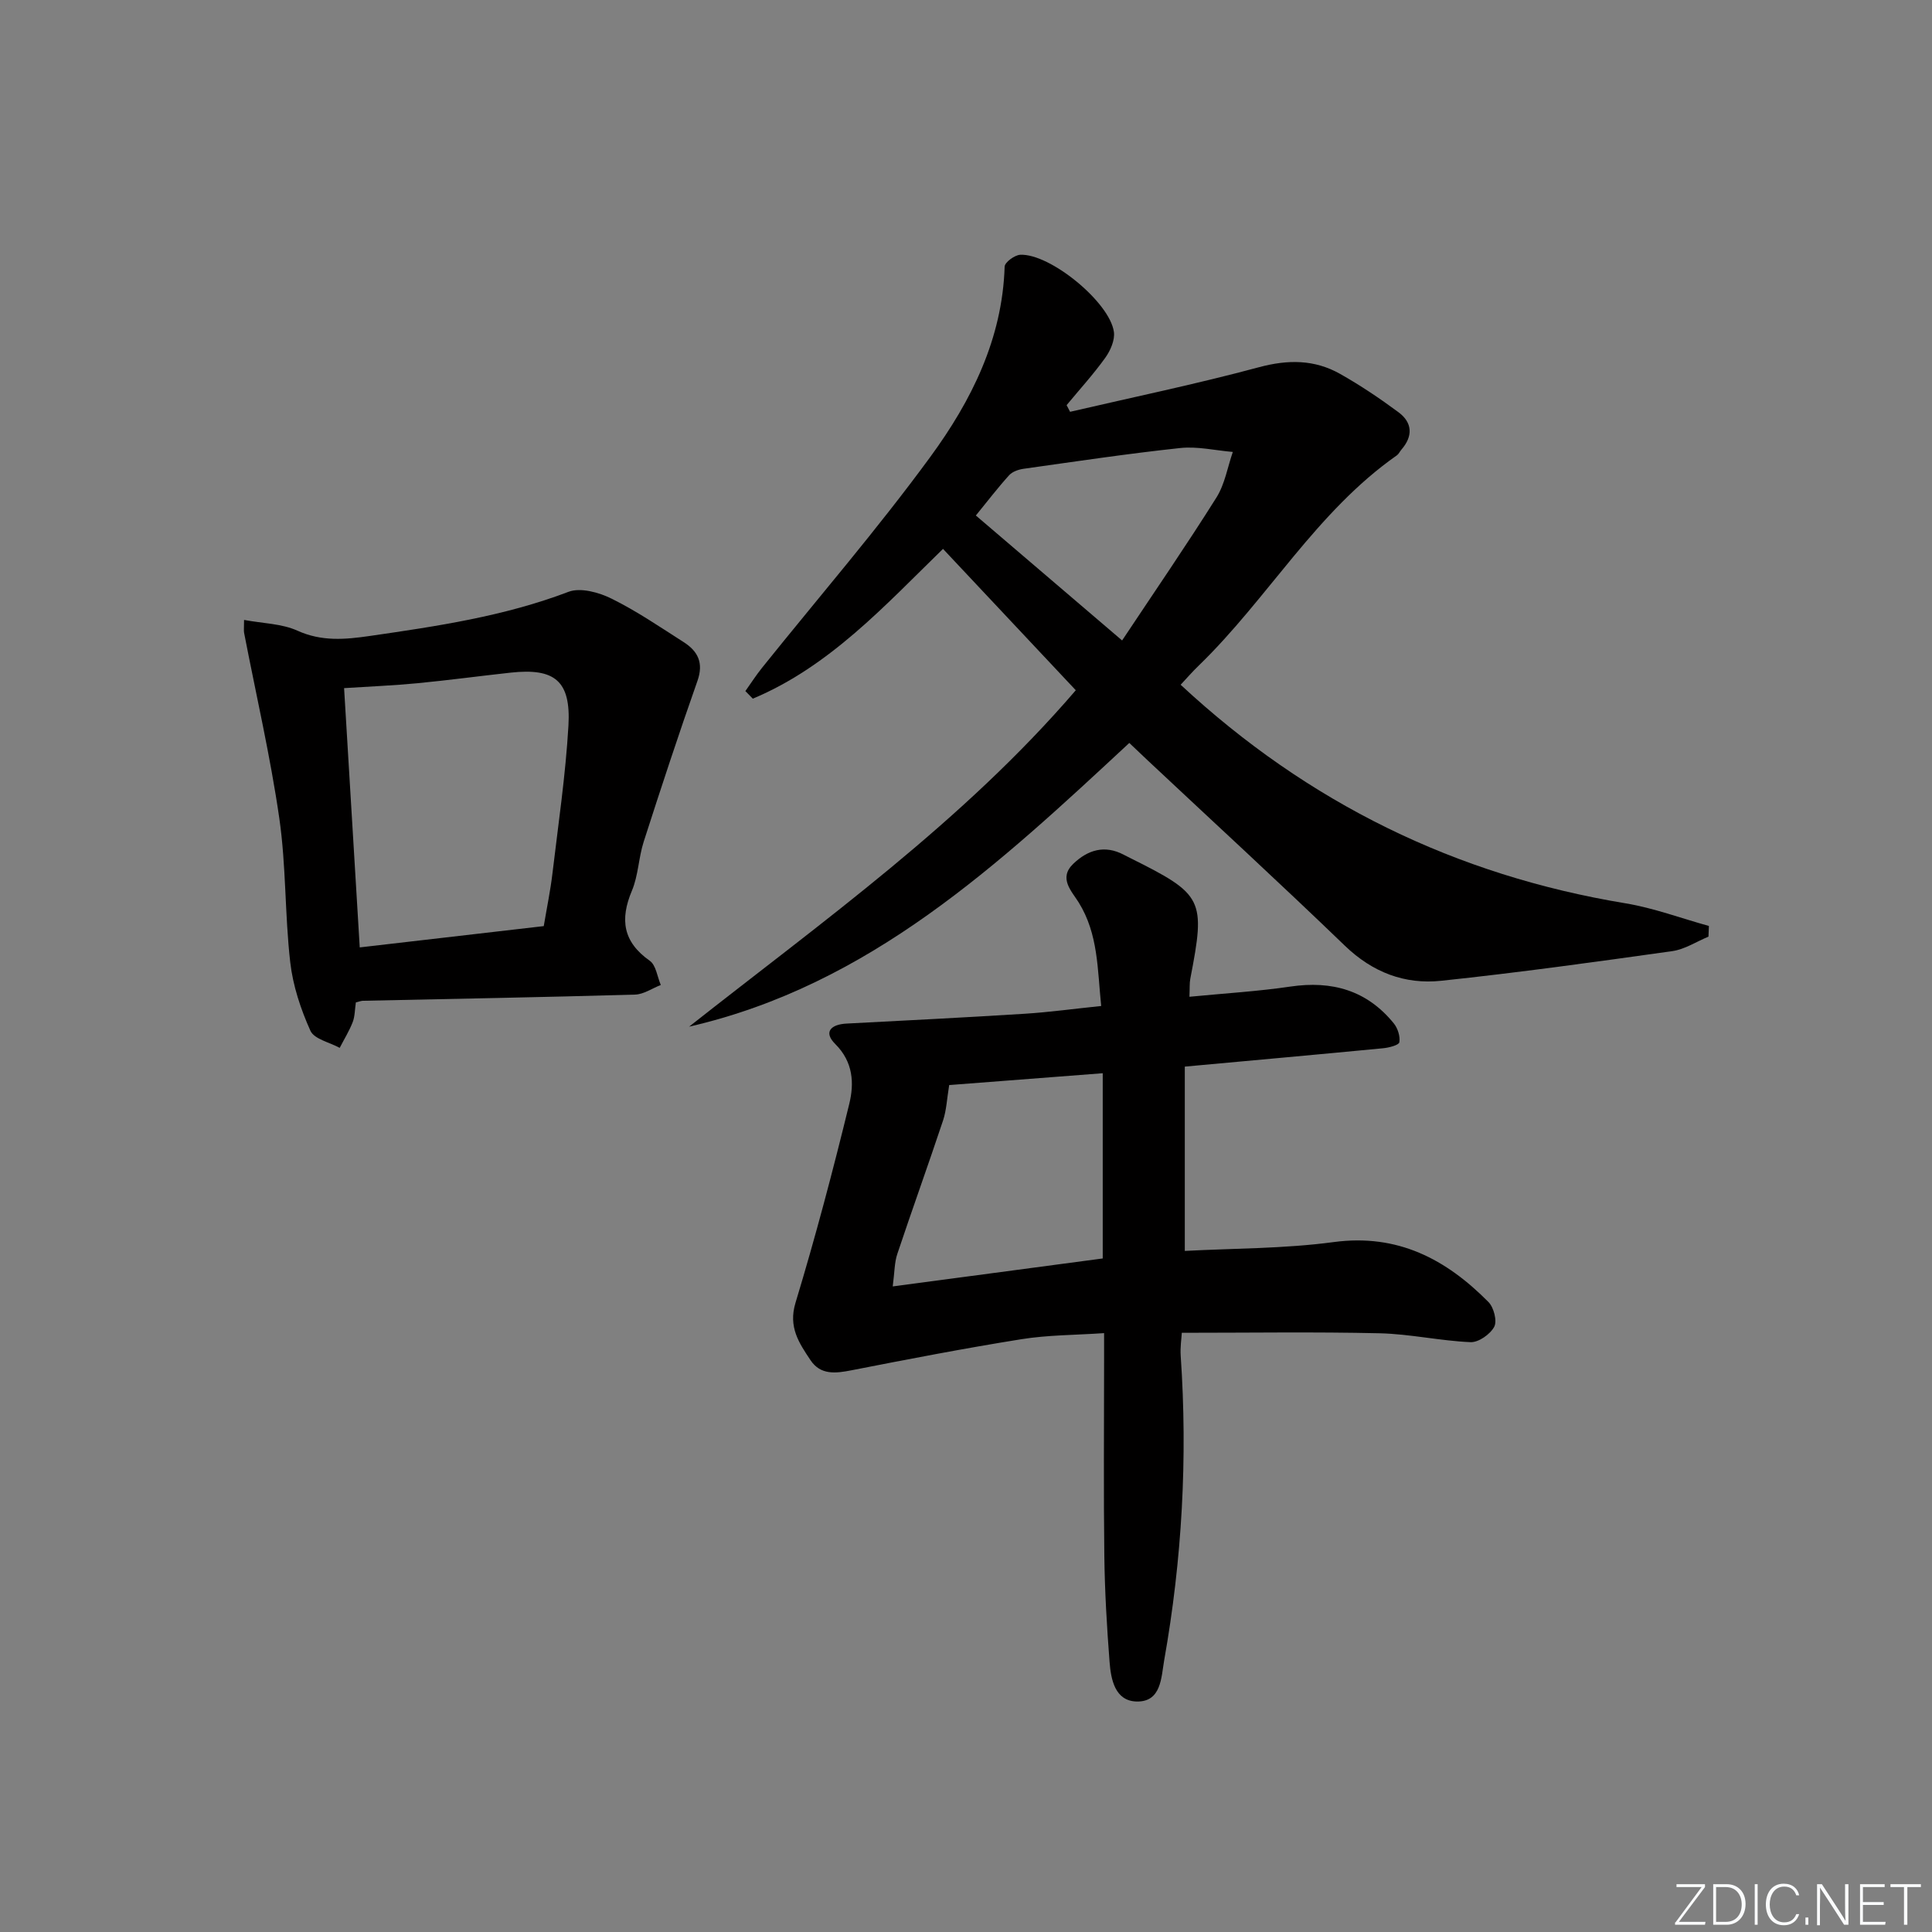
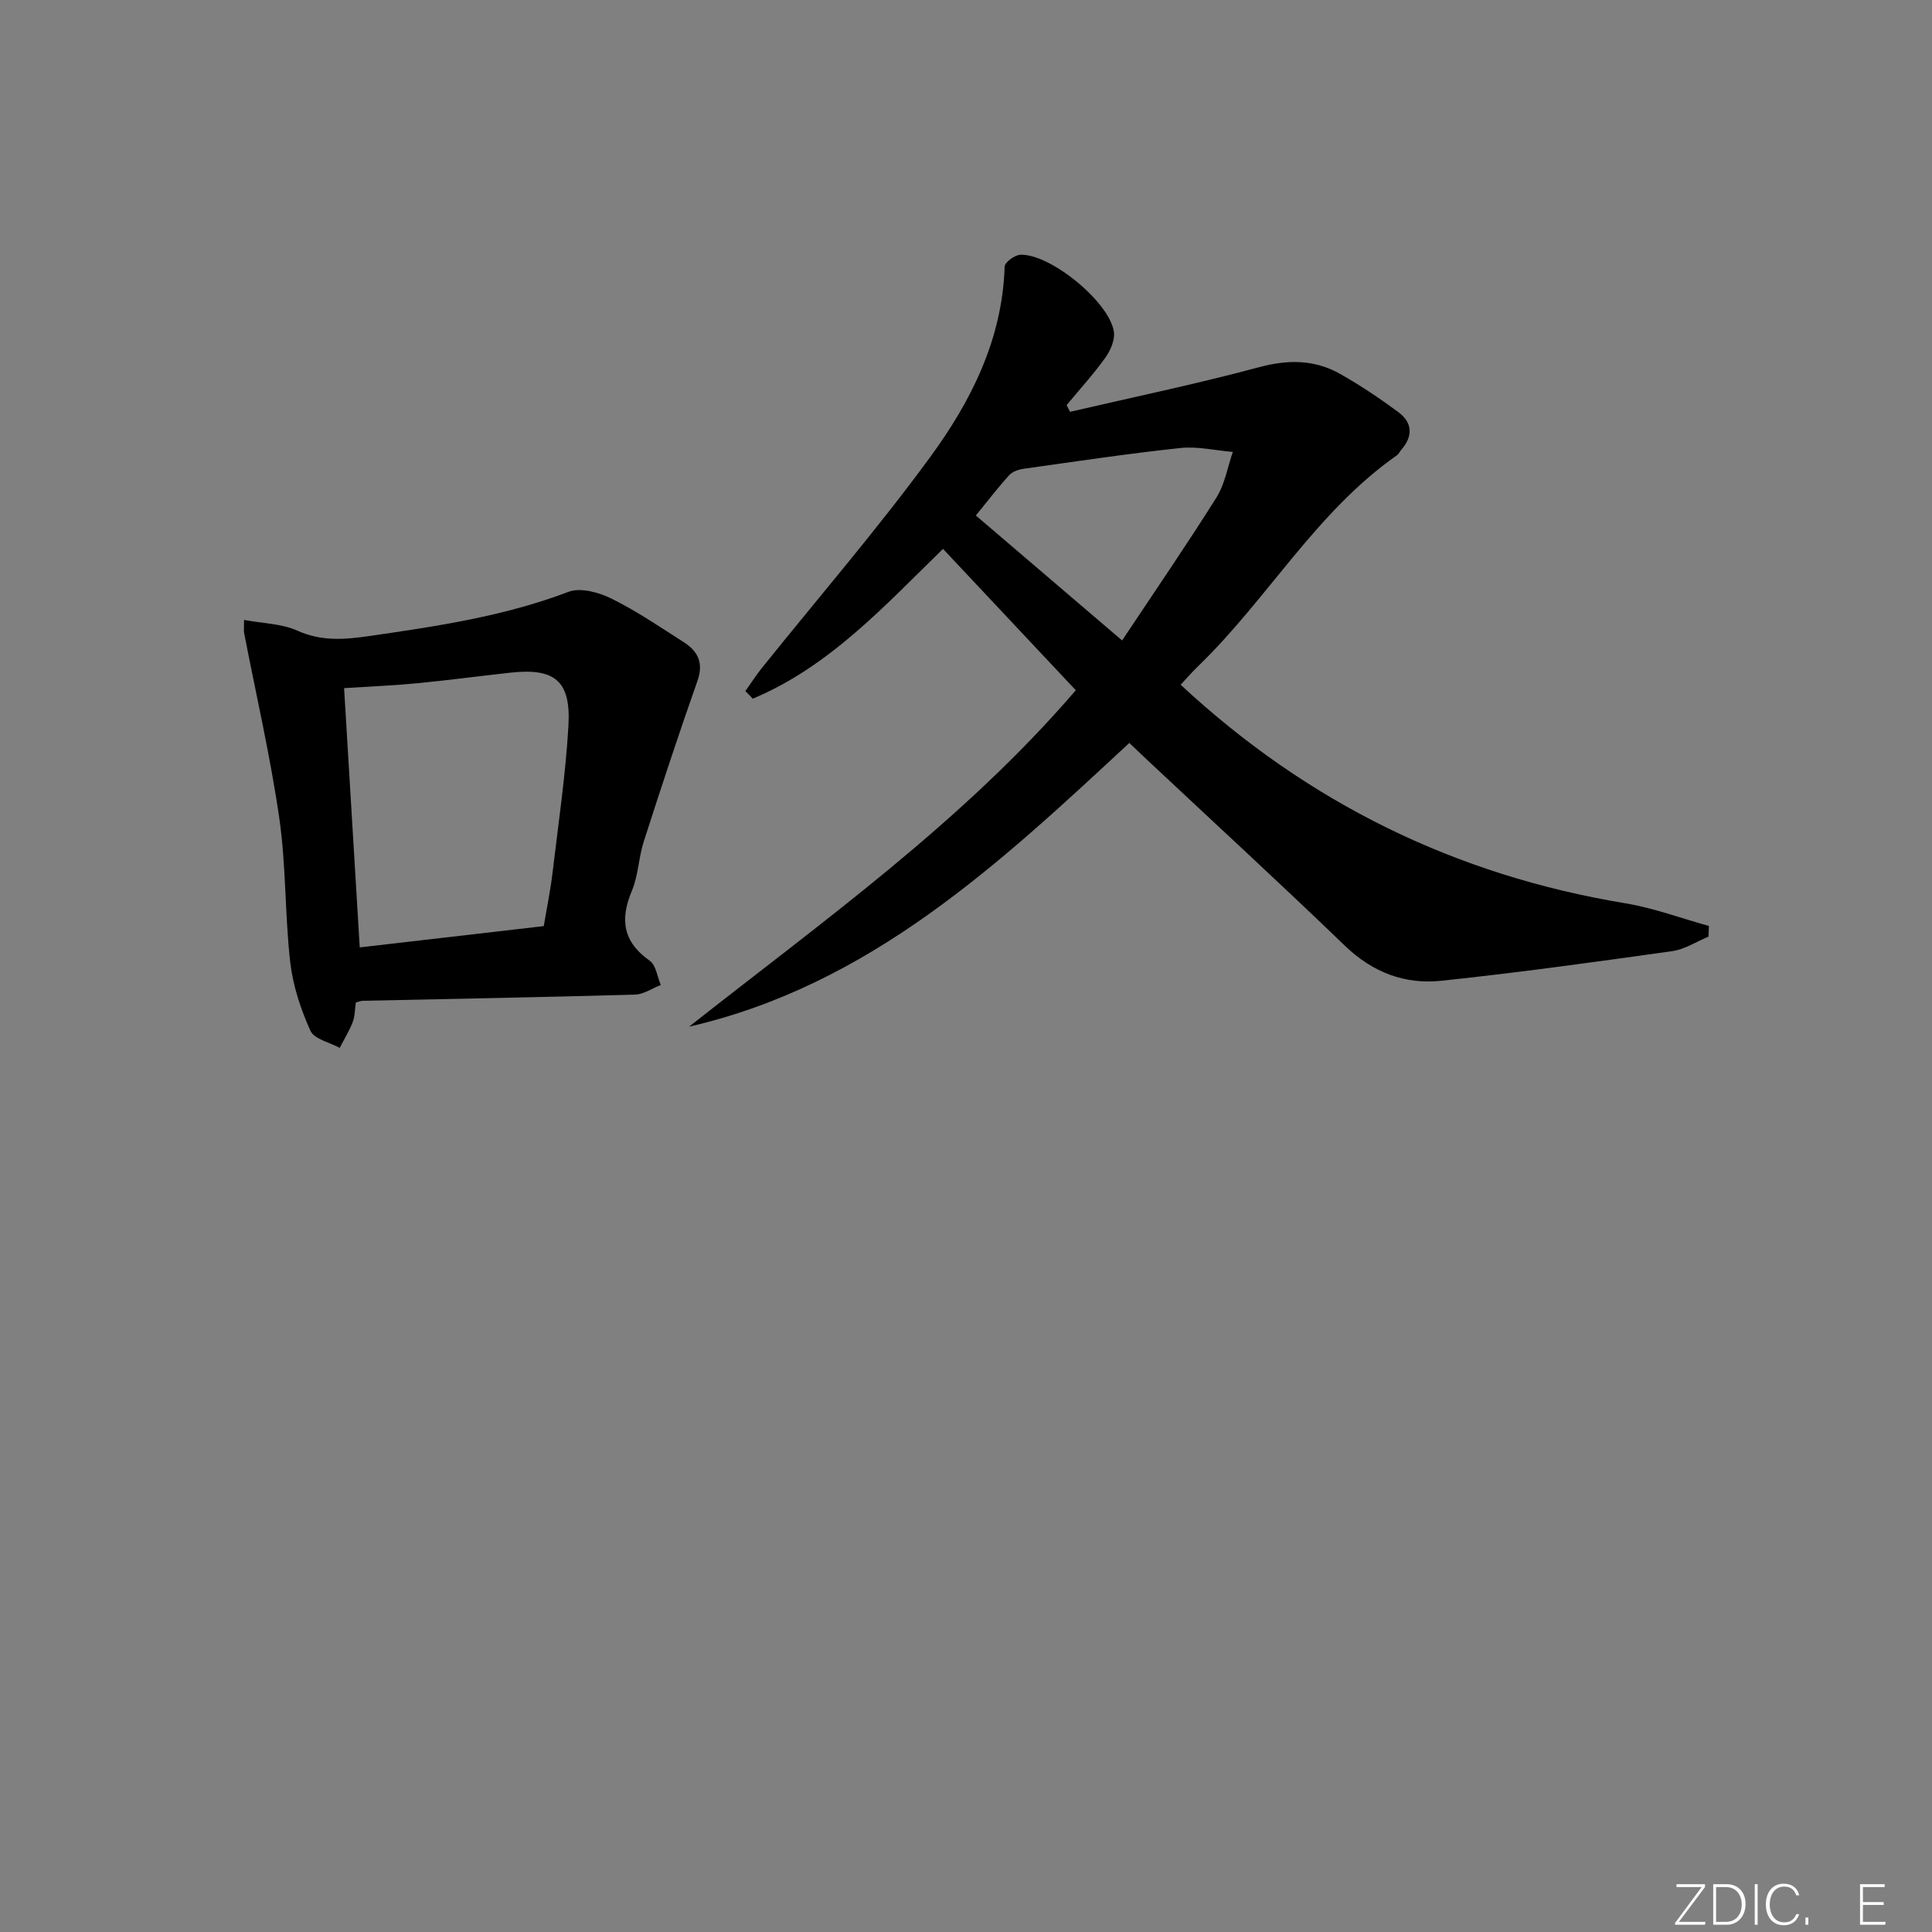
<svg xmlns="http://www.w3.org/2000/svg" enable-background="new 0 0 400 400" viewBox="0 0 400 400">
  <rect x="0" y="0" width="400" height="400" fill="#808080" stroke="none" />
  <g fill="#fafbfc">
    <path d="m346.9 398 5.4-7.3h-5.2v-.6h5.9v.6l-5.4 7.2h5.5l-.1.6h-6.2v-.5z" />
    <path d="m354.7 390.1h2.8c2.3 0 3.9 1.6 3.9 4.1s-1.6 4.3-3.9 4.3h-2.8zm.6 7.8h2c2.2 0 3.3-1.6 3.3-3.6 0-1.8-1-3.6-3.3-3.6h-2z" />
    <path d="m363.9 390.1v8.4h-.6v-8.4z" />
    <path d="m372.5 396.3c-.4 1.3-1.4 2.3-3.2 2.3-2.4 0-3.7-1.9-3.7-4.3 0-2.3 1.2-4.3 3.7-4.3 1.8 0 2.9 1 3.2 2.4h-.6c-.4-1.1-1.1-1.8-2.5-1.8-2.1 0-3 1.9-3 3.7s.9 3.7 3 3.7c1.4 0 2.1-.7 2.5-1.7z" />
    <path d="m373.8 398.5v-1.5h.6v1.5z" />
-     <path d="m376.2 398.5v-8.4h1c1.3 2 4.4 6.7 4.9 7.6-.1-1.2-.1-2.4-.1-3.8v-3.8h.7v8.4h-.9c-1.2-1.9-4.4-6.8-5-7.7.1 1.1 0 2.3 0 3.9v3.9h-.6z" />
    <path d="m390 394.4h-4.3v3.5h4.7l-.1.6h-5.2v-8.4h5.1v.6h-4.5v3.1h4.3z" />
-     <path d="m394.2 390.7h-2.8v-.6h6.3v.6h-2.8v7.8h-.7z" />
  </g>
  <path d="m244.44 141.77c26.39 24.52 56.99 39.45 92.09 45.25 5.86.97 11.52 3.1 17.28 4.69-.03.74-.06 1.47-.09 2.21-2.49 1.03-4.91 2.64-7.49 3-15.92 2.24-31.86 4.45-47.85 6.14-7.55.8-14.22-1.75-19.94-7.26-13.42-12.94-27.16-25.56-40.76-38.31-1.2-1.13-2.39-2.26-3.87-3.67-26.95 25.04-53.72 50.14-91.14 58.74 27.82-21.94 56.75-42.5 80.06-69.65-9.23-9.83-18.31-19.49-27.49-29.27-12.01 11.69-23.47 24.35-39.38 31.01-.51-.52-1.03-1.05-1.54-1.57 1.15-1.61 2.22-3.29 3.46-4.83 11.66-14.53 23.86-28.66 34.85-43.68 8.46-11.56 14.91-24.4 15.37-39.37.03-.89 2.06-2.39 3.22-2.45 6.16-.31 18.53 9.8 19.4 15.96.24 1.68-.71 3.85-1.76 5.33-2.46 3.43-5.33 6.58-8.03 9.84.24.46.48.92.72 1.38 13.04-3.03 26.17-5.75 39.1-9.23 6.02-1.62 11.51-1.61 16.82 1.39 4.18 2.36 8.2 5.06 12.06 7.92 2.91 2.15 3.05 4.96.61 7.76-.33.38-.54.89-.93 1.17-16.67 11.67-26.68 29.61-40.99 43.5-1.32 1.26-2.51 2.64-3.78 4zm-12.12-9.17c6.8-10.23 13.37-19.79 19.54-29.61 1.73-2.76 2.29-6.26 3.38-9.42-3.64-.31-7.33-1.19-10.89-.81-10.84 1.16-21.64 2.78-32.45 4.3-1.05.15-2.3.59-2.97 1.33-2.32 2.56-4.43 5.32-6.89 8.34 10 8.55 19.71 16.84 30.28 25.87z" fill="#010000" />
-   <path d="m246.26 206.37c7.4-.72 14.19-1.12 20.9-2.11 8.61-1.27 15.85.77 21.41 7.62.82 1.01 1.35 2.68 1.15 3.91-.1.59-2.16 1.13-3.38 1.24-13.38 1.29-26.77 2.49-41.04 3.8v38.16c10.03-.54 20.52-.45 30.81-1.83 13.27-1.78 23.29 3.54 32.07 12.42 1.1 1.12 1.82 3.92 1.18 5.12-.83 1.55-3.24 3.25-4.9 3.18-6.28-.27-12.52-1.69-18.8-1.84-13.45-.31-26.92-.1-40.98-.1-.07 1.23-.35 3.01-.23 4.76 1.46 21.16.28 42.18-3.42 63.05-.62 3.52-.57 8.64-5.69 8.53-4.49-.1-5.34-4.55-5.62-8.24-.56-7.29-.99-14.6-1.08-21.9-.17-13.33-.05-26.66-.05-39.98 0-1.8 0-3.61 0-6.15-6.05.41-11.66.38-17.13 1.26-11.76 1.88-23.46 4.14-35.15 6.43-3.31.65-6.43 1.03-8.51-2.1-2.35-3.53-4.63-6.82-3.1-11.87 4.12-13.6 7.76-27.37 11.13-41.18 1.04-4.24.84-8.68-2.9-12.4-2.52-2.5-.86-4.07 2.35-4.23 12.28-.64 24.56-1.26 36.83-2.03 5.11-.32 10.21-1.03 15.88-1.61-.79-7.64-.59-14.88-4.66-21.44-1.43-2.31-4.23-5.01-1.13-7.99 2.98-2.87 6.49-3.99 10.47-1.88.44.23.89.46 1.34.68 15.16 7.56 15.62 8.49 12.43 24.98-.18.94-.1 1.93-.18 3.74zm-61.43 59.97c14.94-1.99 29.1-3.88 43.48-5.79 0-12.81 0-25.38 0-38.35-10.94.84-21.56 1.66-31.79 2.45-.47 2.83-.56 5.17-1.26 7.3-3.08 9.25-6.39 18.41-9.48 27.66-.6 1.77-.56 3.77-.95 6.73z" fill="#010000" />
  <path d="m73.68 207.53c-.23 1.53-.2 2.91-.66 4.1-.72 1.84-1.78 3.55-2.69 5.32-2.09-1.15-5.28-1.81-6.06-3.54-2.01-4.47-3.63-9.34-4.18-14.19-1.13-9.89-.84-19.96-2.26-29.79-1.86-12.88-4.82-25.61-7.29-38.4-.09-.46-.01-.96-.01-2.68 3.92.73 7.81.76 11.04 2.22 5.03 2.28 9.87 1.84 14.99 1.1 13.94-2.02 27.83-4.07 41.14-9.14 2.47-.94 6.29.11 8.91 1.41 5.19 2.56 10.03 5.87 14.93 9 2.94 1.88 4.18 4.28 2.86 8.03-3.89 11.03-7.55 22.16-11.13 33.3-1.06 3.3-1.11 6.98-2.44 10.14-2.52 5.98-1.84 10.61 3.7 14.51 1.29.91 1.55 3.3 2.28 5.01-1.78.69-3.54 1.94-5.33 1.99-18.78.54-37.56.88-56.33 1.28-.33 0-.65.14-1.47.33zm.8-11.38c12.92-1.49 25.54-2.95 38.1-4.41.67-3.98 1.38-7.39 1.79-10.84 1.21-10.21 2.73-20.41 3.32-30.66.53-9.27-2.83-11.97-11.94-10.98-6.43.7-12.84 1.57-19.28 2.19-4.88.47-9.78.67-15.23 1.02 1.09 17.89 2.14 35.39 3.24 53.68z" fill="#010000" />
</svg>